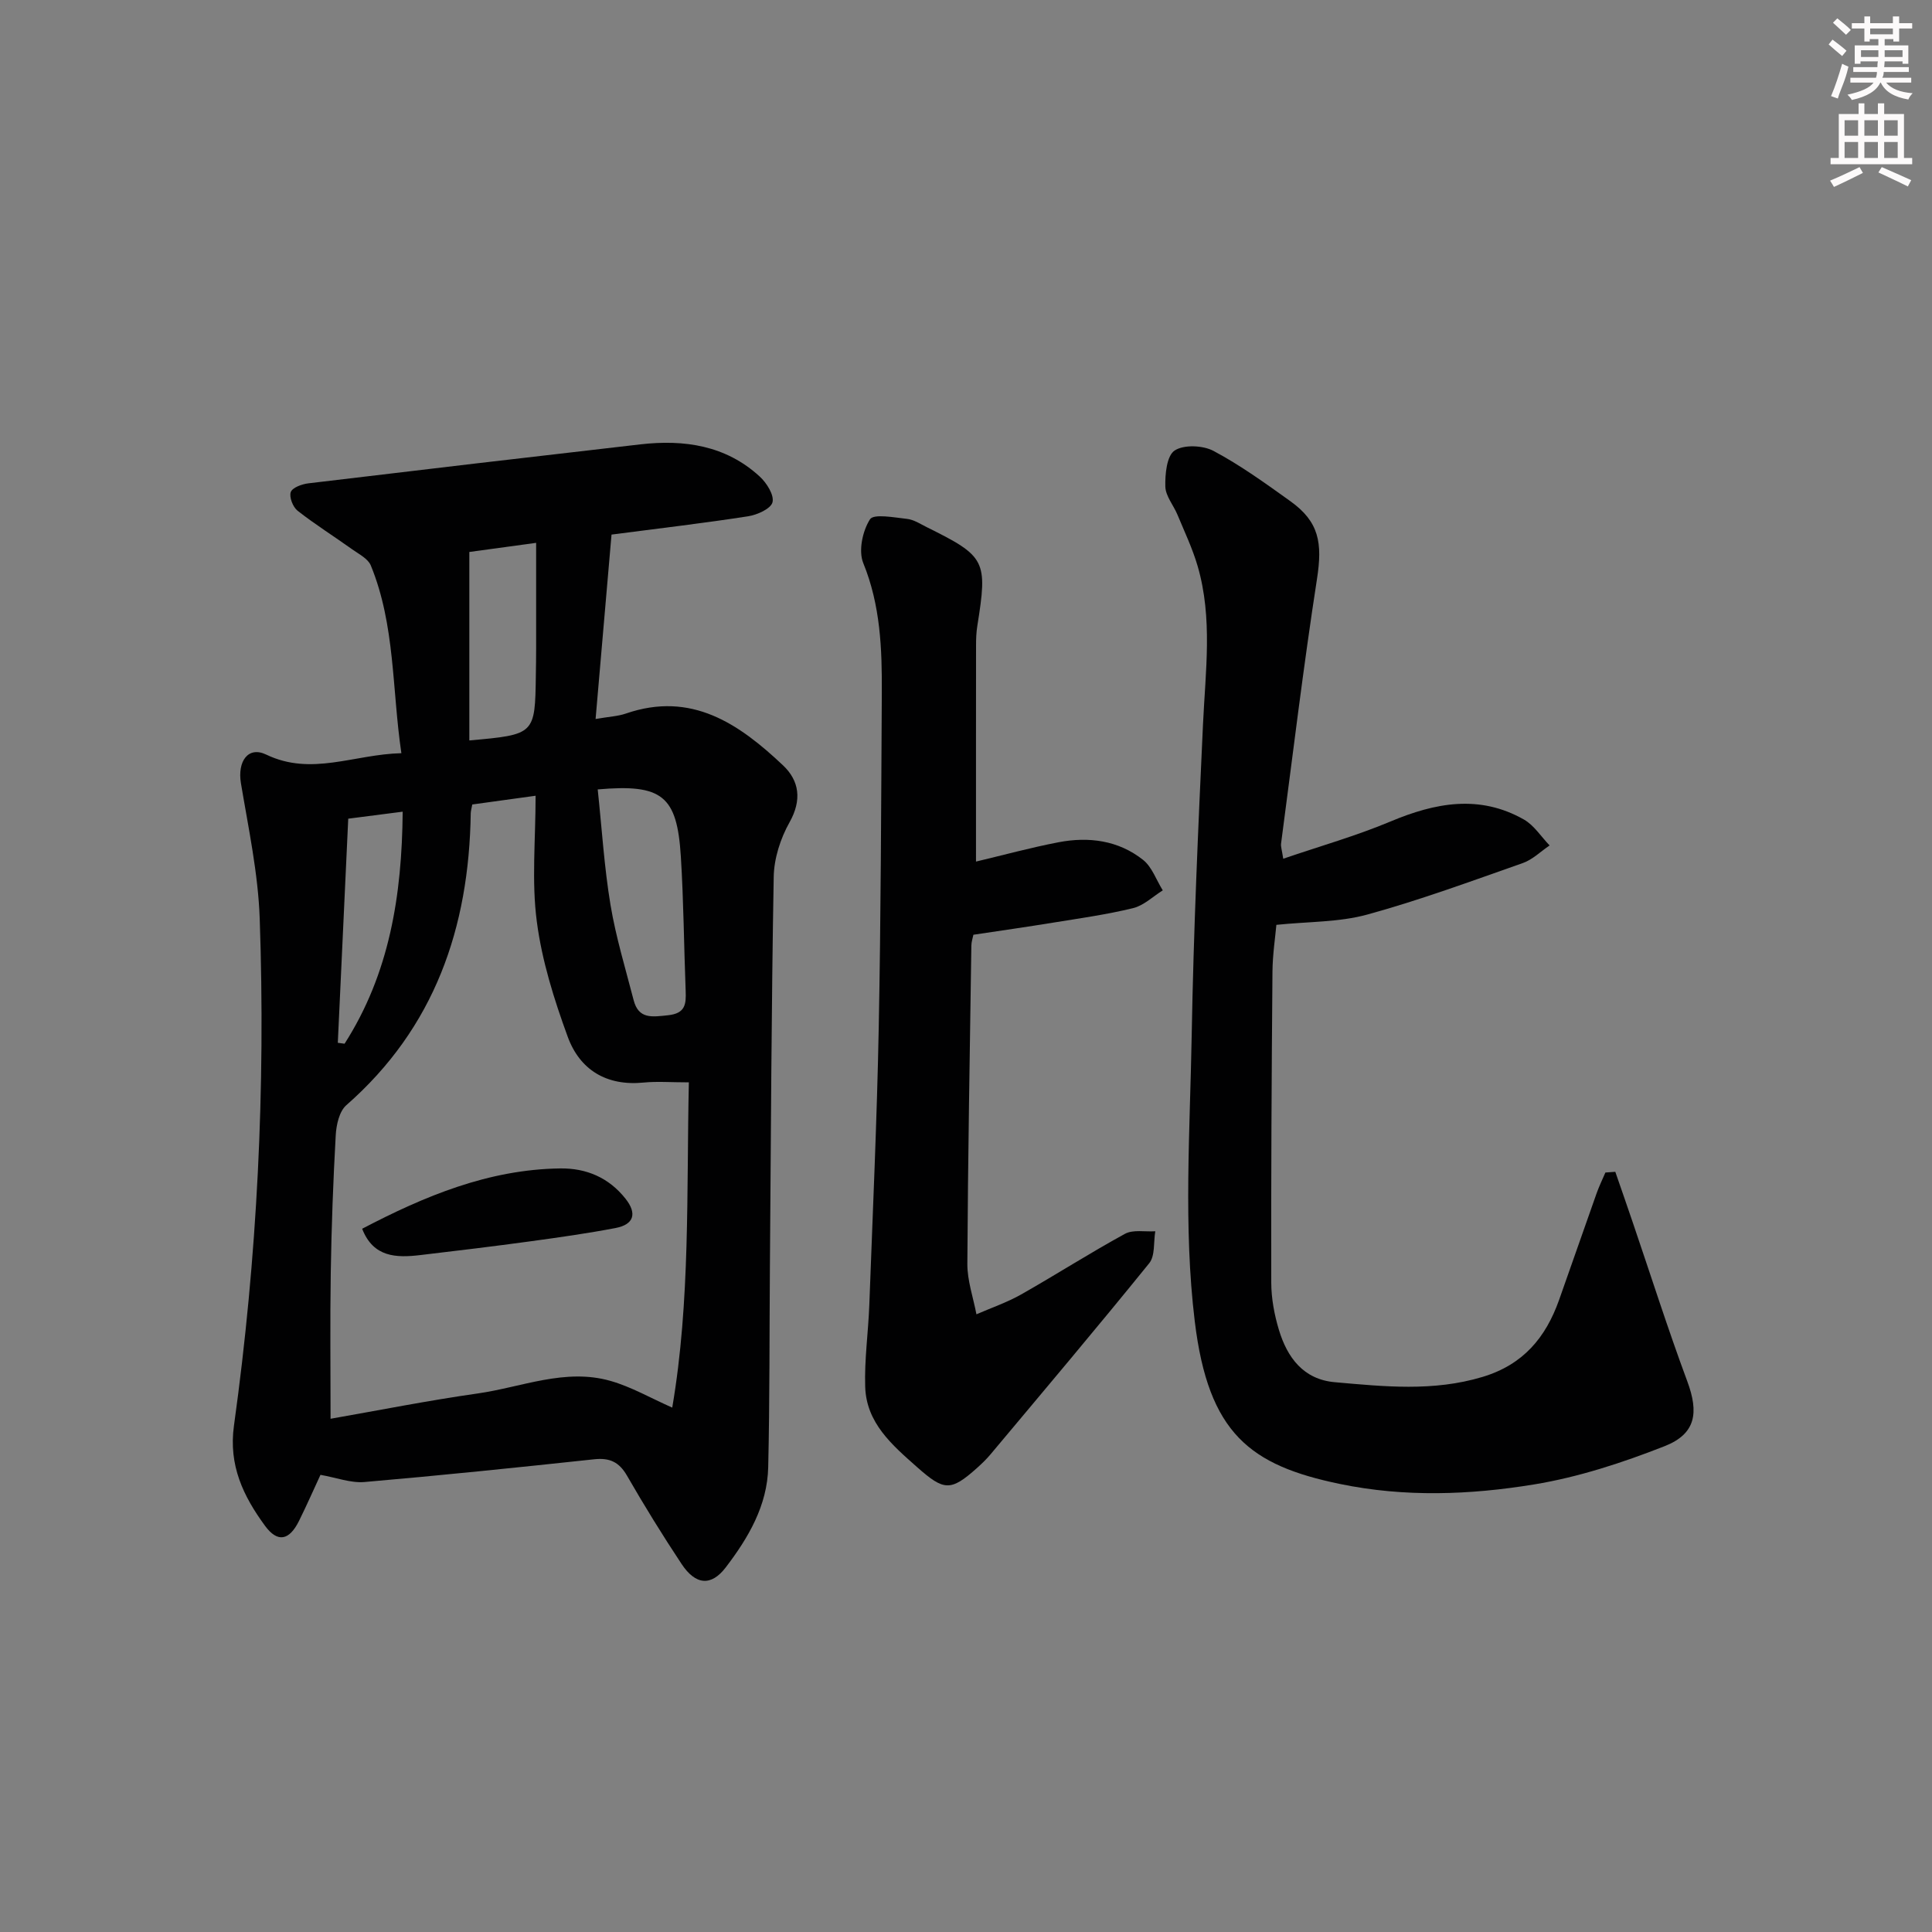
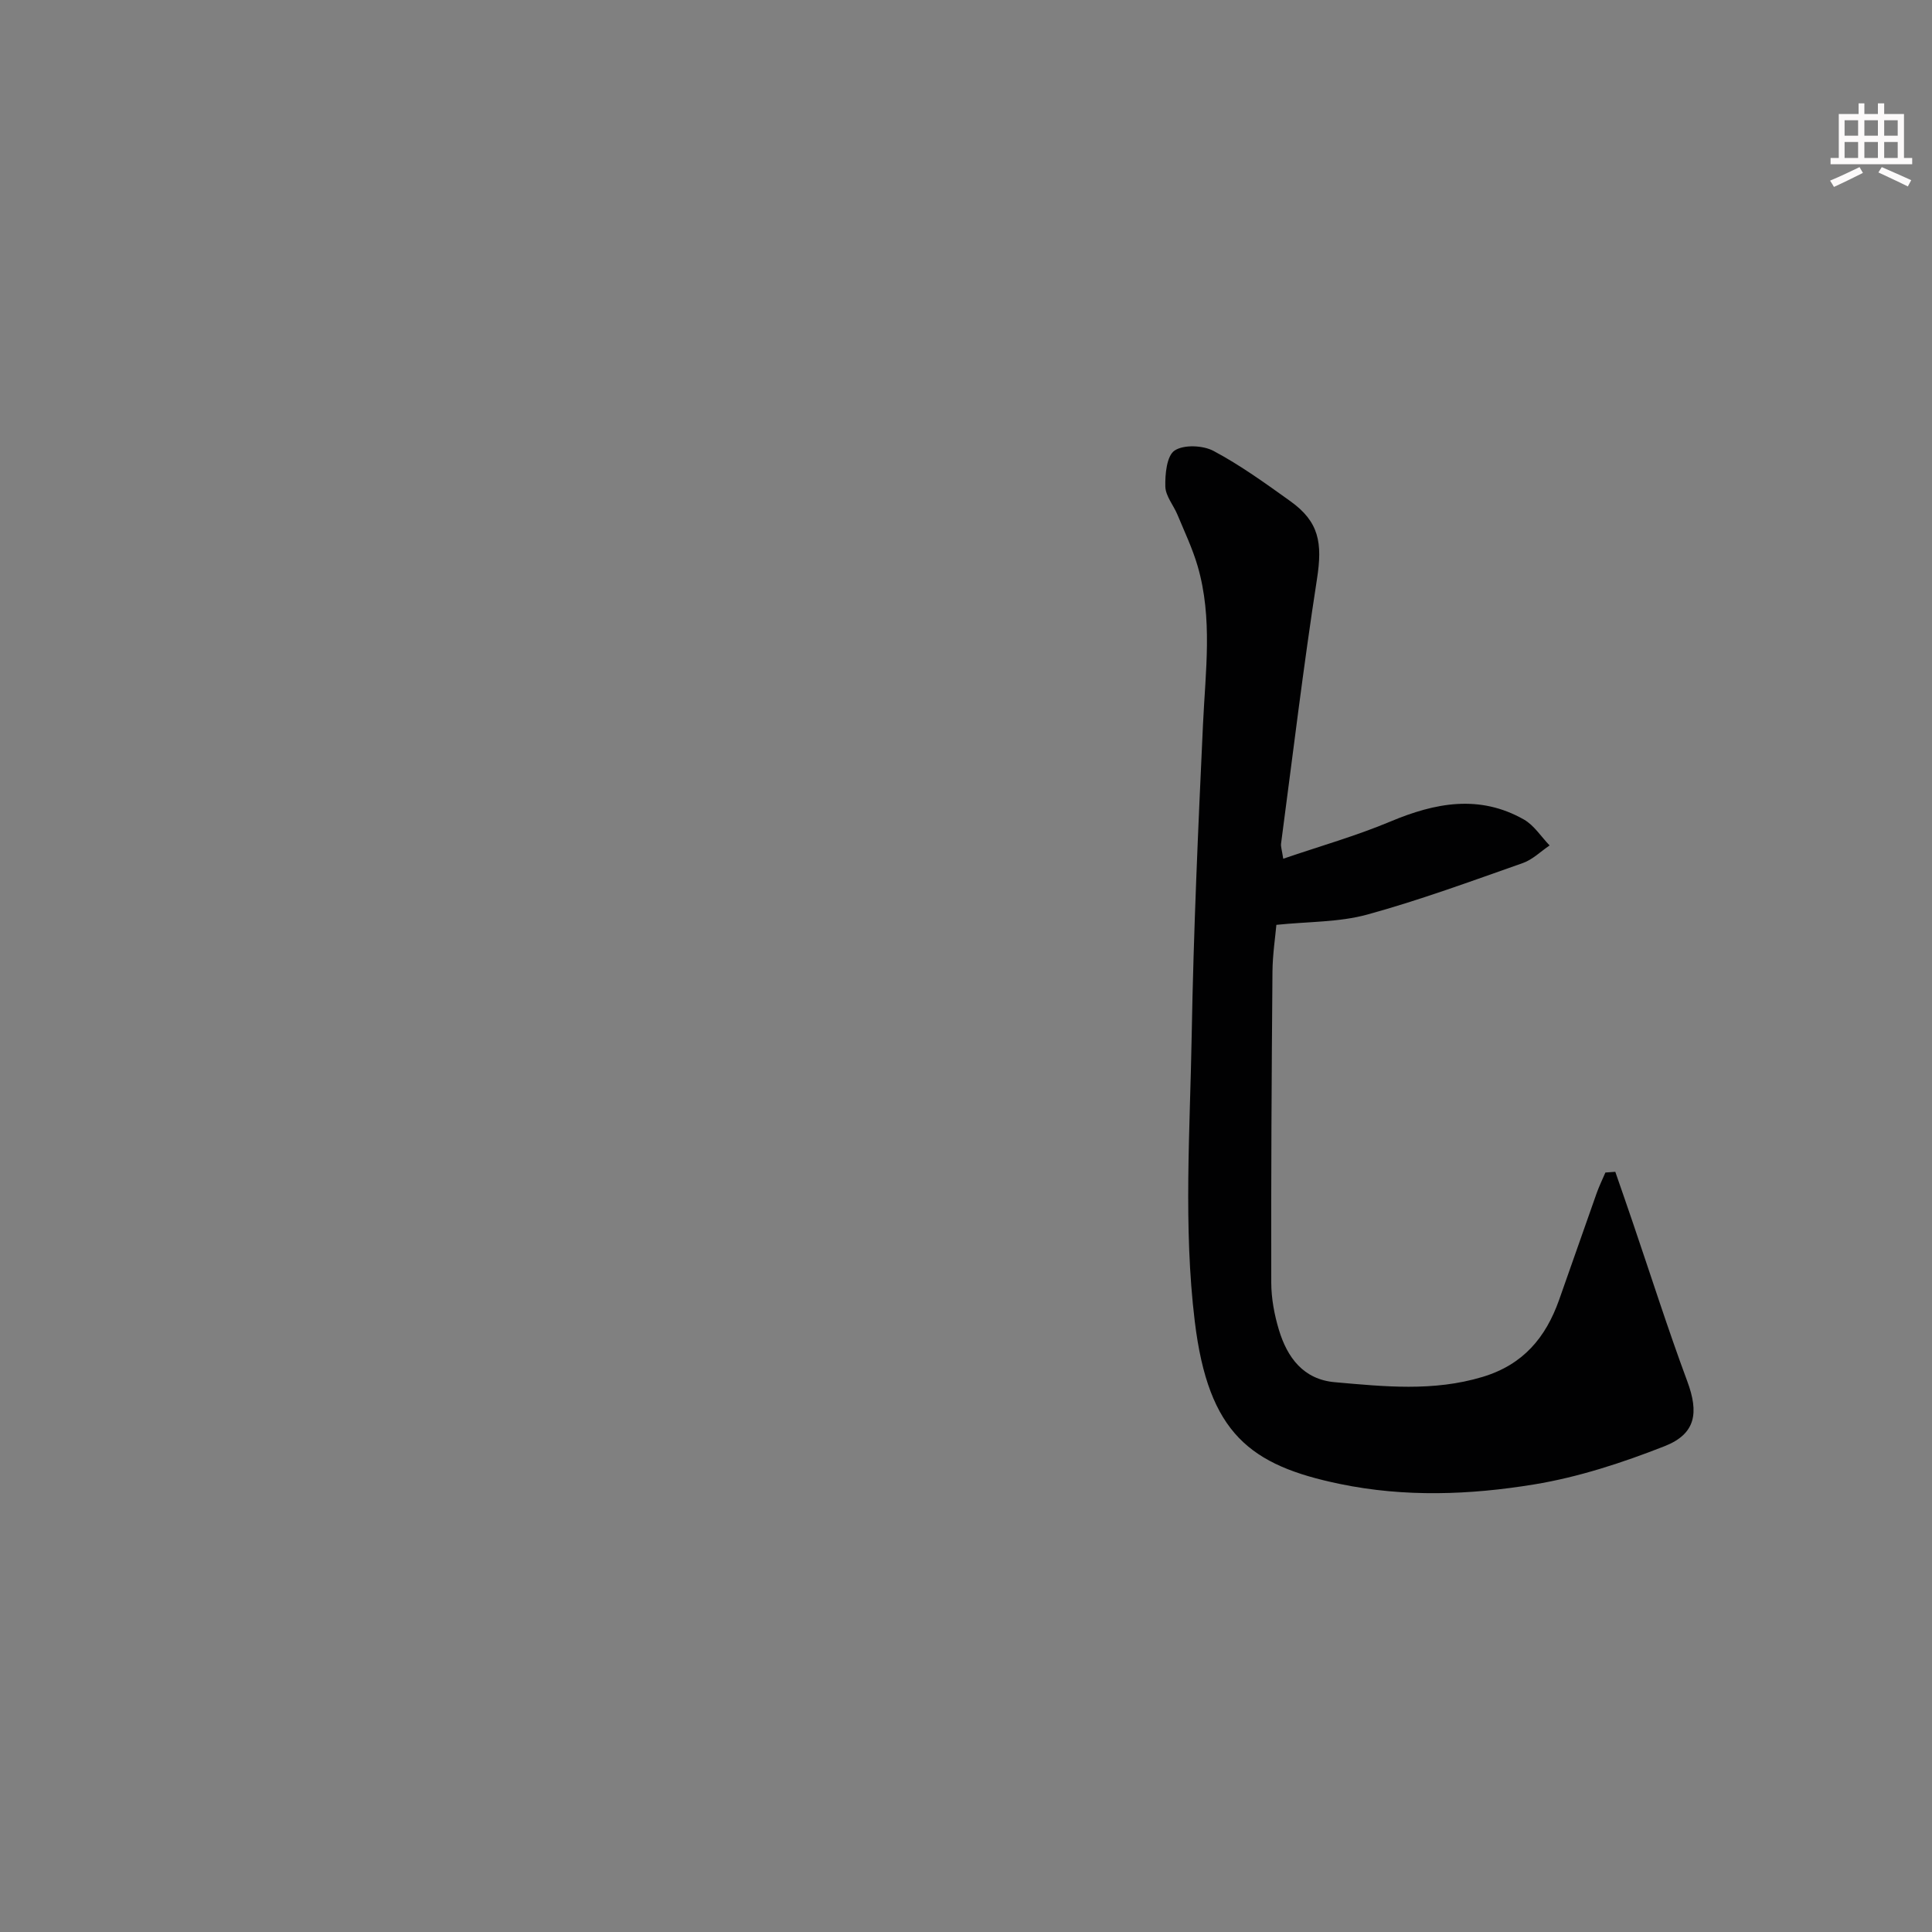
<svg xmlns="http://www.w3.org/2000/svg" enable-background="new 0 0 400 400" viewBox="0 0 400 400">
  <rect x="0" y="0" width="400" height="400" fill="#808080" stroke="none" />
  <g fill="#010102">
-     <path d="m66.35 305.35c-1.36 2.93-2.82 6.26-4.43 9.51-2.03 4.11-4.45 4.59-7.06 1.03-4.47-6.11-7.57-12.49-6.42-20.73 4.84-34.83 6.55-69.87 5.33-105-.33-9.37-2.34-18.71-3.89-28.01-.74-4.47 1.45-7.74 5.24-5.92 9.38 4.51 18.17-.06 27.98-.29-1.96-13.28-1.26-26.52-6.33-38.87-.58-1.41-2.47-2.35-3.87-3.35-3.75-2.68-7.67-5.14-11.29-7.98-.97-.76-1.77-2.83-1.41-3.86.34-.94 2.31-1.65 3.64-1.81 22.9-2.75 45.82-5.44 68.74-8.07 9.09-1.04 17.69.21 24.71 6.66 1.43 1.31 3.02 3.82 2.65 5.32-.33 1.34-3.16 2.62-5.05 2.91-9 1.4-18.06 2.46-28.28 3.79-1.07 12.37-2.16 25-3.3 38.18 2.81-.49 4.63-.56 6.28-1.13 13.58-4.68 23.44 2.15 32.52 10.72 3.38 3.19 3.95 7.17 1.36 11.79-1.88 3.34-3.21 7.47-3.28 11.27-.48 26.96-.58 53.93-.79 80.89-.11 13.78-.03 27.57-.35 41.35-.18 7.96-4.1 14.62-8.79 20.76-3 3.93-6.22 3.71-9.15-.71-3.95-5.96-7.71-12.05-11.28-18.25-1.64-2.86-3.6-3.77-6.82-3.42-15.85 1.7-31.7 3.34-47.58 4.71-2.82.23-5.78-.91-9.08-1.49zm44.54-140.6c-5.19.71-9.19 1.27-13.11 1.81-.16.87-.31 1.36-.32 1.84-.35 23.65-7.45 44.37-25.76 60.42-1.46 1.28-2.07 4.07-2.19 6.21-.53 9.46-.88 18.94-1.03 28.42-.16 10.04-.04 20.08-.04 30.29 9.89-1.73 20.14-3.77 30.47-5.24 9.12-1.3 18.1-5.28 27.48-2.6 4.32 1.23 8.33 3.56 12.79 5.53 3.77-22.09 2.94-44.59 3.44-67.34-3.7 0-6.55-.23-9.34.04-7.7.77-13.24-2.62-15.75-9.51-2.82-7.71-5.34-15.74-6.39-23.84-1.1-8.34-.25-16.92-.25-26.03zm12.86-1.31c.87 8.19 1.35 16.12 2.65 23.92 1.11 6.66 3.1 13.17 4.79 19.72 1.03 3.97 3.83 3.46 7.1 3.12 3.64-.38 3.77-2.32 3.67-5.04-.36-9.28-.42-18.58-1-27.85-.79-12.57-3.84-15.04-17.21-13.87zm-12.75-51.05c-5.67.78-10.03 1.37-13.83 1.89v39.02c13.6-1.22 13.6-1.22 13.77-13.49.03-1.83.06-3.66.06-5.49 0-7.05 0-14.12 0-21.93zm-41.06 103.51c.47.06.94.13 1.4.19 9.29-14.51 11.88-30.68 12.03-48.04-4.13.53-7.65.98-11.27 1.45-.73 15.74-1.44 31.07-2.16 46.4z" />
    <path d="m334.43 242.61c1.21 3.49 2.43 6.99 3.62 10.49 3.74 10.98 7.26 22.04 11.29 32.9 2.39 6.45 1.81 10.85-4.69 13.41-8.73 3.43-17.84 6.42-27.06 7.93-13.27 2.17-26.75 2.68-40.16-.1-18.55-3.84-27.25-10.39-30.07-33.7-2.37-19.51-.98-39.51-.63-59.29.38-21.46 1.34-42.9 2.34-64.34.51-10.96 2.03-21.92-1.11-32.7-1.06-3.64-2.71-7.1-4.17-10.62-.82-1.98-2.47-3.88-2.52-5.85-.07-2.57.29-6.37 1.92-7.46 1.89-1.26 5.86-1.09 8.06.08 5.56 2.96 10.73 6.7 15.87 10.38 5.98 4.28 6.72 8.61 5.54 16.18-2.82 18.19-5.01 36.48-7.43 54.74-.08.62.17 1.28.45 3.13 7.63-2.61 15.08-4.72 22.16-7.69 9.3-3.91 18.46-5.66 27.68-.42 2.1 1.2 3.55 3.54 5.31 5.36-1.84 1.24-3.53 2.94-5.56 3.65-10.67 3.75-21.3 7.67-32.19 10.66-5.86 1.61-12.21 1.44-18.82 2.13-.22 2.51-.78 6.12-.81 9.73-.18 21.45-.3 42.9-.25 64.35.01 3.27.64 6.65 1.59 9.79 1.73 5.72 5.07 10.25 11.57 10.82 10.22.9 20.39 1.98 30.6-1.1 8.39-2.53 13.05-8.12 15.82-15.9 2.61-7.35 5.16-14.73 7.77-22.08.52-1.47 1.21-2.89 1.83-4.33.68-.06 1.36-.11 2.05-.15z" />
-     <path d="m202.07 178.38c5.5-1.3 11.26-2.88 17.09-4 6.25-1.2 12.39-.4 17.49 3.64 1.86 1.47 2.75 4.18 4.09 6.32-2.04 1.27-3.93 3.14-6.15 3.68-5.45 1.33-11.05 2.11-16.6 3.01-5.39.88-10.8 1.65-16.46 2.5-.14.69-.41 1.47-.42 2.25-.32 21.96-.71 43.92-.83 65.88-.02 3.48 1.22 6.97 1.88 10.45 3.08-1.34 6.3-2.44 9.21-4.08 7.24-4.1 14.25-8.6 21.54-12.58 1.69-.92 4.17-.39 6.28-.53-.38 2.23-.01 5.07-1.25 6.61-10.78 13.32-21.84 26.42-32.85 39.56-.85 1.02-1.82 1.95-2.81 2.84-5.48 4.9-6.85 4.74-12.4-.17-5.18-4.59-10.52-9.14-10.75-16.65-.18-5.62.64-11.27.85-16.91.71-19.11 1.58-38.21 1.95-57.32.45-23.12.5-46.26.64-69.39.05-9.13-.27-18.16-3.84-26.91-1.03-2.53-.15-6.65 1.39-9.06.76-1.2 5.02-.38 7.66-.09 1.42.15 2.78 1.06 4.11 1.72 12.21 6.05 12.62 6.88 10.45 20.46-.21 1.31-.26 2.65-.26 3.98-.02 14.97-.01 29.93-.01 44.79z" />
-     <path d="m74.98 254.4c12.94-6.77 26.18-12.29 41.01-12.49 5.41-.07 10.05 1.9 13.5 6.25 2.46 3.09 1.76 5.36-2.05 6.09-5.86 1.12-11.77 1.95-17.69 2.76-7.57 1.03-15.15 1.95-22.73 2.84-4.98.59-9.73.49-12.04-5.45z" />
  </g>
-   <path d="m378.6 9.2.8-1c.9.7 1.9 1.4 2.9 2.3l-.9 1.1c-1.1-.9-2-1.7-2.8-2.4zm.5 10.7c.9-2.1 1.6-4.3 2.3-6.7.4.2.8.4 1.3.6-.7 3.1-1.5 4.3-2.2 6.6zm.4-15.2.9-.9c1 .8 2 1.6 2.8 2.4l-1 1c-1-.9-1.9-1.8-2.7-2.5zm12.5-1.3h1.2v1.4h2.7v1.1h-2.7v2.7h-1.2v-.5h-1.8v1.3h4.9v3.8h-1.2v-.5h-3.7c0 .4-.1.9-.1 1.2h5.1v1h-5.2c0 .5-.1.9-.3 1.2h6v1h-5.2c1.1 1.3 2.9 2 5.5 2.2-.4.4-.7.8-.9 1.3-2.9-.5-4.8-1.6-5.7-3.5h-.1c-.8 1.7-2.7 2.9-5.9 3.6-.2-.4-.6-.8-.9-1.1 2.8-.6 4.6-1.4 5.4-2.5h-4.8v-1h5.3c.1-.3.2-.7.2-1.2h-4.9v-1h5c0-.4 0-.8.1-1.2h-3.6v.5h-1.2v-3.8h4.9v-1.3h-1.8v.5h-1.1v-2.7h-2.6v-1.1h2.6v-1.4h1.2v1.4h4.7v-1.4zm-6.7 8.4h3.6c0-.4 0-.9 0-1.4h-3.6zm1.9-4.7h4.7v-1.2h-4.7zm6.7 3.3h-3.7v1.4h3.7z" fill="#fcfafa" />
  <path d="m384.7 21.4h1.3v2.2h2.8v-2.2h1.3v2.2h4.1v9.1h1.7v1.3h-16.9v-1.3h1.7v-9.1h4.1v-2.2zm.3 13.2.7 1.2c-1.8.9-3.8 1.9-6 2.9-.2-.4-.5-.8-.8-1.3 2.4-1 4.4-2 6.1-2.8zm-3.1-6.5h2.8v-3.2h-2.8zm0 4.6h2.8v-3.3h-2.8v3.2zm4.1-4.6h2.8v-3.2h-2.8zm0 4.6h2.8v-3.3h-2.8zm3.6 1.9c2.1.9 4.1 1.8 6.1 2.7l-.7 1.3c-2.2-1.1-4.2-2-6.1-2.9zm3.3-9.7h-2.8v3.2h2.8zm-2.8 7.8h2.8v-3.3h-2.8z" fill="#fcfafa" />
</svg>